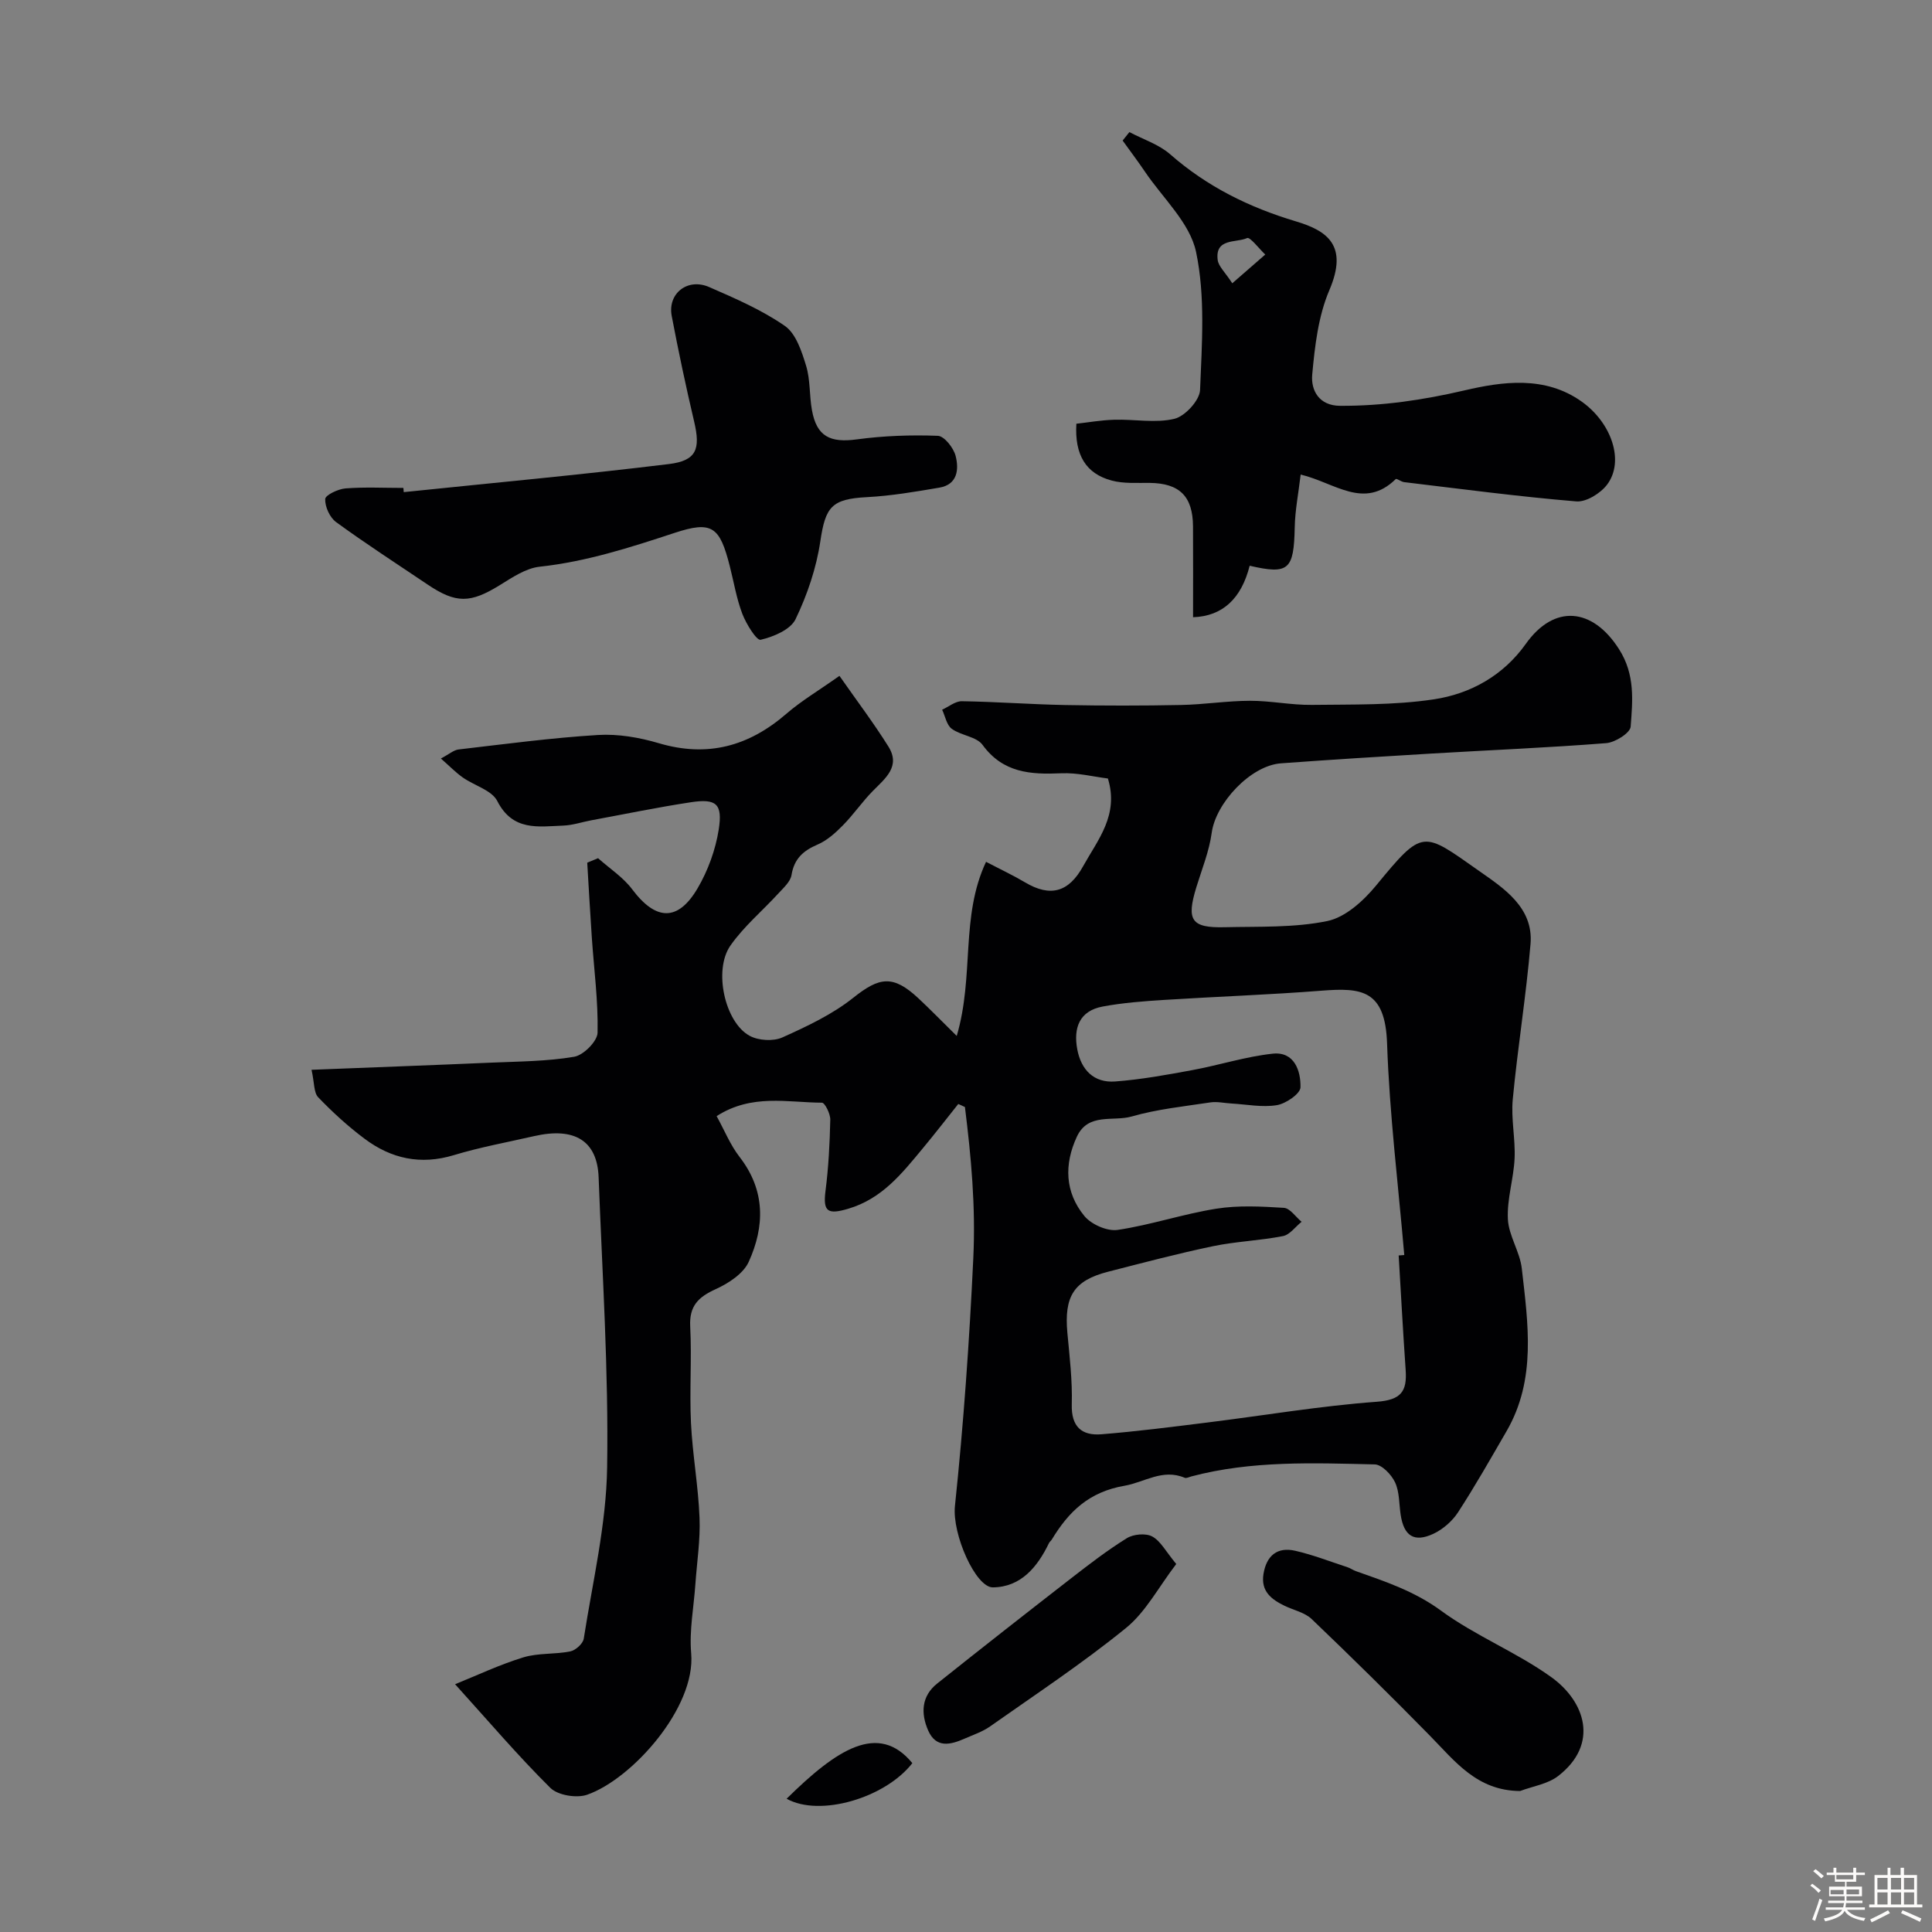
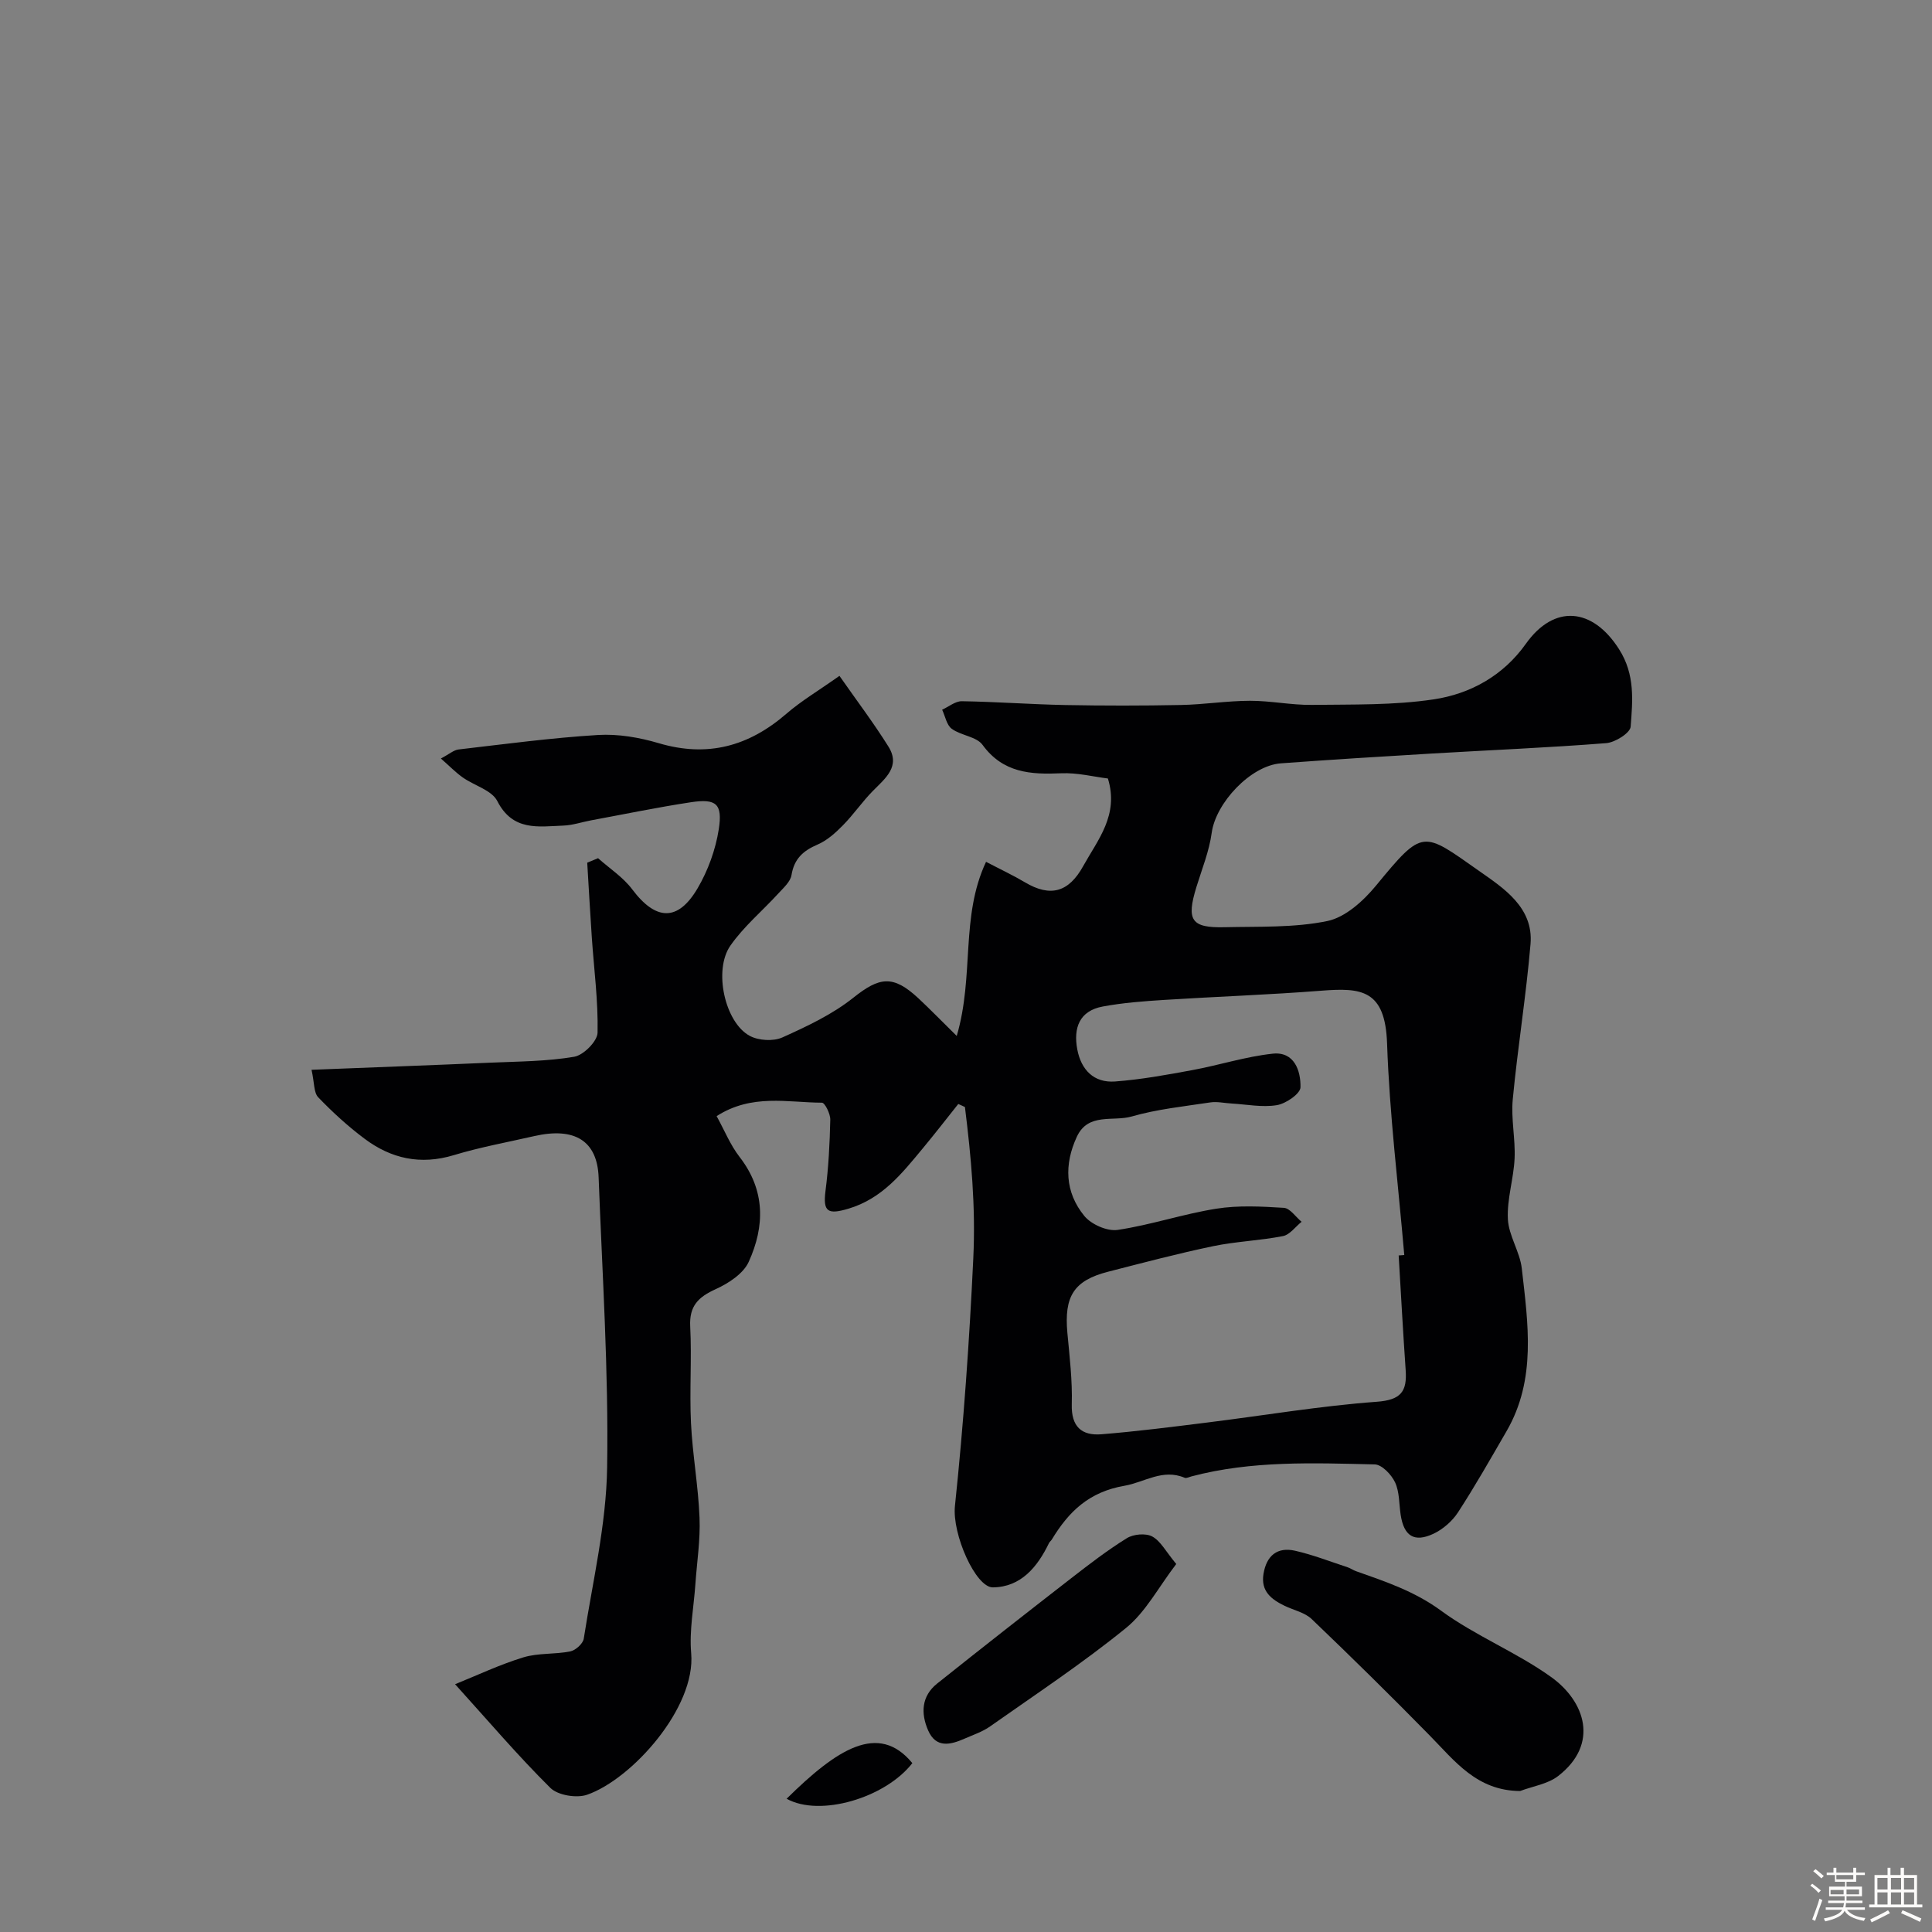
<svg xmlns="http://www.w3.org/2000/svg" enable-background="new 0 0 400 400" viewBox="0 0 400 400">
  <rect x="0" y="0" width="400" height="400" fill="#808080" stroke="none" />
  <path d="m374.8 390.4.4-.4c.7.5 1.3 1 1.8 1.4l-.5.5c-.5-.6-1.1-1.1-1.7-1.5zm1 7.3-.6-.3c.5-1.4 1.1-2.8 1.5-4.3.2.1.4.2.6.3-.5 1.3-1 2.8-1.5 4.3zm-.4-10.3.5-.4c.4.3 1 .8 1.7 1.4l-.5.5c-.5-.5-1.1-1-1.7-1.5zm2.5.3h1.7v-1h.6v1h3.5v-1h.6v1h1.8v.5h-1.8v1.4h-2v1h3.2v2h-3.2v.9h3.3v.5h-3.4c0 .3-.1.6-.1.9h4v.5h-3.7c.7.9 1.9 1.5 3.8 1.7-.1.2-.2.4-.3.6-2.1-.4-3.5-1.1-4-2.1-.4 1-1.8 1.7-4 2.2-.1-.2-.2-.4-.3-.6 2.1-.4 3.4-1 3.8-1.8h-3.4v-.5h3.6c.1-.3.1-.6.2-.9h-3.3v-.5h3.4c0-.3 0-.6 0-.9h-3.2v-2h3.3v-1h-2.1v-1.4h-1.7v-.5zm1.1 3.5v1h2.7c0-.3 0-.4 0-.4 0-.1 0-.2 0-.2 0-.1 0-.2 0-.3h-2.7zm1.2-3v.9h3.5v-.9zm4.7 3h-2.6v.6.4h2.6z" fill="#fcfbfa" />
  <path d="m393.6 386.7h.6v1.5h2.7v6.1h1.1v.6h-11v-.6h1.1v-6.1h2.7v-1.5h.6v1.5h2.1v-1.5zm-2.7 8.8.4.6c-1.2.6-2.5 1.3-3.8 1.9-.1-.2-.2-.4-.3-.6 1.2-.6 2.5-1.2 3.7-1.9zm-2.2-6.7v2.4h2.1v-2.4zm0 3v2.5h2.1v-2.5zm2.8-3v2.4h2.1v-2.4zm0 3v2.5h2.1v-2.5zm6 6.1c-1.4-.7-2.7-1.3-3.9-1.8l.3-.6c1.5.6 2.7 1.2 3.9 1.7zm-1.2-9.1h-2.1v2.4h2.1zm-2.1 3v2.5h2.1v-2.5z" fill="#fcfbfa" />
  <g fill="#010103">
    <path d="m198.4 228.57c-2.45 3.07-4.86 6.19-7.37 9.21-4.3 5.18-8.39 10.4-15.42 12.48-4.23 1.25-5.25.63-4.7-3.69.63-4.88.88-9.83.99-14.75.03-1.21-1.12-3.52-1.73-3.52-7.11-.03-14.5-1.9-21.8 2.78 1.61 2.92 2.82 5.96 4.75 8.45 5.37 6.92 5.24 14.36 1.89 21.73-1.11 2.44-4.18 4.44-6.82 5.64-3.6 1.63-5.51 3.47-5.29 7.73.34 6.65-.16 13.34.16 19.99.32 6.54 1.51 13.04 1.77 19.59.19 4.58-.54 9.19-.86 13.79-.33 4.76-1.28 9.58-.87 14.28 1 11.26-12.26 26.07-21.54 29.3-2.18.76-6.06.12-7.62-1.42-6.74-6.68-12.91-13.94-19.72-21.46 4.49-1.81 9.2-4.05 14.13-5.56 3.08-.94 6.53-.59 9.73-1.24 1.09-.22 2.62-1.6 2.78-2.63 1.84-11.79 4.66-23.59 4.84-35.43.32-20.01-1.01-40.05-1.76-60.08-.28-7.56-4.94-10.46-13.35-8.54-5.55 1.27-11.19 2.29-16.63 3.94-6.89 2.09-12.99.73-18.51-3.42-3.42-2.56-6.61-5.48-9.57-8.56-.93-.97-.77-2.97-1.38-5.69 12.82-.51 24.98-.95 37.14-1.48 5.77-.25 11.59-.26 17.25-1.22 1.92-.33 4.79-3.21 4.83-4.98.14-6.55-.74-13.12-1.19-19.69-.35-5.17-.64-10.34-.95-15.51.75-.31 1.49-.62 2.24-.93 2.39 2.13 5.21 3.95 7.09 6.47 4.86 6.46 9.43 6.72 13.52-.24 2.16-3.68 3.72-7.99 4.38-12.19.83-5.32-.53-6.41-5.73-5.63-6.93 1.05-13.8 2.48-20.69 3.75-1.92.36-3.83 1.02-5.76 1.09-5.18.2-10.46 1.21-13.67-5.08-1.15-2.26-4.77-3.2-7.16-4.89-1.48-1.05-2.75-2.37-4.52-3.92 1.72-.9 2.65-1.75 3.66-1.87 9.62-1.12 19.23-2.41 28.88-3 4.15-.25 8.55.51 12.57 1.7 10.09 2.99 18.63.65 26.43-6.1 3.05-2.64 6.58-4.73 10.98-7.84 3.59 5.14 7.08 9.75 10.14 14.64 2.56 4.1-.63 6.56-3.21 9.17-2.21 2.24-4.01 4.9-6.22 7.14-1.53 1.56-3.29 3.14-5.25 3.98-2.99 1.28-4.84 2.95-5.39 6.32-.23 1.38-1.65 2.63-2.7 3.78-3.31 3.62-7.17 6.84-9.95 10.82-3.56 5.1-1.13 15.92 4 18.68 1.83.99 4.89 1.17 6.76.33 5.11-2.3 10.35-4.76 14.69-8.22 5.4-4.3 8.21-4.8 13.49.13 2.45 2.29 4.79 4.7 7.92 7.78 3.68-12.51.72-24.64 6.07-36.05 3.04 1.59 5.63 2.8 8.07 4.25 5.24 3.11 9.03 2.08 12.03-3.34 3.05-5.51 7.45-10.58 5.13-18.16-2.95-.36-6.33-1.23-9.68-1.08-6.34.28-12.04-.07-16.28-5.89-1.26-1.72-4.44-1.91-6.37-3.32-1.06-.77-1.35-2.6-1.99-3.95 1.36-.62 2.73-1.78 4.08-1.76 7.13.11 14.24.65 21.37.79 8 .15 16 .15 23.99-.01 4.77-.09 9.53-.86 14.3-.87 4.27-.01 8.54.9 12.8.85 8.44-.11 16.97.1 25.27-1.15 7.57-1.14 14.37-4.92 19.03-11.48 5.87-8.27 13.83-7.53 19.32 1.12 3.34 5.25 2.8 10.62 2.39 16.02-.1 1.31-3.22 3.27-5.07 3.41-12.06.95-24.16 1.44-36.24 2.16-10.37.61-20.74 1.26-31.1 2.02-6.28.46-13.5 8.22-14.33 14.39-.52 3.82-2.03 7.51-3.17 11.23-2.11 6.87-1.09 8.48 5.87 8.31 7.1-.17 14.36.14 21.24-1.28 3.73-.77 7.46-4.16 10.05-7.3 9.85-11.97 9.63-11.31 21.43-3.03 4.95 3.48 11.23 7.5 10.59 15.07-.91 10.75-2.66 21.43-3.68 32.18-.38 4.02.56 8.16.38 12.22-.19 4.21-1.6 8.41-1.39 12.57.17 3.44 2.48 6.74 2.88 10.21 1.29 11.41 3.06 22.98-3.16 33.71-3.27 5.64-6.49 11.33-10.04 16.79-1.19 1.83-3.12 3.51-5.09 4.44-4.01 1.87-6.12.46-6.79-3.94-.34-2.26-.23-4.73-1.16-6.71-.75-1.6-2.73-3.68-4.21-3.71-12.7-.29-25.45-.82-37.93 2.48-.47.12-1.05.44-1.41.29-4.57-1.94-8.31.93-12.46 1.65-7.37 1.27-11.55 5.35-15.04 11.11-.17.28-.47.49-.61.78-2.39 4.95-5.81 9.09-11.61 9.15-3.56.03-8.46-11.01-7.85-16.85 1.79-17.06 2.99-34.13 3.8-51.28.51-10.75-.44-20.93-1.73-31.32-.44-.22-.91-.42-1.38-.63zm91.18 31.36c.39-.03.77-.06 1.16-.09-1.25-14.59-3.06-29.17-3.56-43.79-.38-11.15-5.31-11.58-13.55-10.94-10.85.85-21.73 1.22-32.59 1.91-4.26.27-8.55.59-12.73 1.37-4.86.9-6.1 4.46-5.27 8.88.8 4.24 3.44 6.96 7.82 6.64 5.35-.4 10.68-1.37 15.97-2.35 5.59-1.03 11.07-2.81 16.69-3.41 4.45-.47 5.81 3.54 5.73 6.97-.03 1.33-3.02 3.38-4.89 3.69-3.03.5-6.25-.16-9.39-.34-1.46-.08-2.96-.44-4.37-.23-5.47.83-11.03 1.4-16.31 2.92-3.83 1.1-8.99-.85-11.33 4.17-2.68 5.75-2.48 11.52 1.54 16.42 1.43 1.75 4.73 3.21 6.89 2.89 6.87-1.02 13.55-3.3 20.42-4.39 4.57-.73 9.34-.47 14-.18 1.28.08 2.45 1.88 3.67 2.89-1.28 1.02-2.43 2.68-3.86 2.96-4.78.94-9.71 1.1-14.47 2.09-7.29 1.52-14.49 3.43-21.71 5.28-7.11 1.82-9.15 5.08-8.45 12.68.46 4.92 1.05 9.86.91 14.78-.13 4.64 2.05 6.53 6.15 6.2 7.34-.59 14.65-1.53 21.96-2.44 11.68-1.45 23.31-3.43 35.03-4.29 5.04-.37 6.29-2.14 5.99-6.53-.55-7.92-.98-15.84-1.45-23.76z" />
-     <path d="m269.29 98.25c-.46 3.9-1.16 7.41-1.23 10.93-.18 8.81-1.23 9.82-9.33 7.95-1.71 6.77-5.57 10.45-11.72 10.66 0-6.27.03-12.54-.01-18.82-.04-6.23-2.8-8.92-8.97-8.99-2.64-.03-5.39.18-7.88-.49-5.28-1.41-7.69-5.26-7.3-11.76 2.29-.25 5.08-.75 7.89-.83 4.16-.12 8.49.75 12.41-.19 2.2-.53 5.22-3.82 5.31-5.96.38-9.55 1.11-19.4-.83-28.6-1.27-6.01-6.87-11.11-10.57-16.59-1.48-2.19-3.09-4.31-4.63-6.46.47-.58.94-1.17 1.4-1.75 2.84 1.5 6.1 2.54 8.45 4.6 7.64 6.7 16.37 11 26.05 13.89 6.55 1.96 10.83 5.03 6.9 14.23-2.3 5.38-3.01 11.58-3.55 17.5-.29 3.2 1.37 6.43 5.77 6.45 8.73.05 17.14-1.19 25.74-3.19 7.81-1.82 16.68-3.13 24.33 2.35 6.15 4.4 8.86 12.32 5.21 17.16-1.36 1.8-4.32 3.64-6.38 3.47-11.91-.99-23.77-2.57-35.64-3.99-.62-.07-1.55-.82-1.74-.63-6.56 6.42-12.55.77-19.68-.94zm-14.16-39.6c2.91-2.53 4.87-4.24 6.83-5.95-1.29-1.21-3.15-3.69-3.76-3.41-2.28 1.03-6.68-.04-6.09 4.54.17 1.32 1.52 2.5 3.02 4.82z" />
-     <path d="m83.59 101.89c18.3-1.9 36.62-3.58 54.88-5.81 5.77-.7 6.58-3.12 5.25-8.78-1.71-7.26-3.26-14.57-4.65-21.89-.88-4.64 3.28-7.93 7.75-5.98 5.39 2.35 10.89 4.73 15.68 8.05 2.29 1.59 3.48 5.26 4.39 8.23.9 2.93.66 6.18 1.22 9.24.98 5.41 3.76 6.77 9.28 6.02 5.54-.75 11.19-.95 16.78-.74 1.33.05 3.26 2.5 3.68 4.16.71 2.76.42 5.93-3.36 6.57-4.99.85-10.01 1.71-15.04 1.97-7.27.39-8.55 1.98-9.61 9.14-.82 5.53-2.7 11.08-5.13 16.13-1.05 2.17-4.57 3.64-7.23 4.26-.84.19-2.98-3.27-3.78-5.35-1.21-3.16-1.76-6.57-2.6-9.87-2.08-8.18-3.63-9.49-11.47-6.9-9.15 3.01-18.22 5.94-27.89 6.99-2.89.31-5.73 2.26-8.33 3.86-6.01 3.7-9 3.79-14.85-.15-6.36-4.28-12.79-8.44-18.98-12.95-1.3-.95-2.31-3.17-2.25-4.77.03-.82 2.67-2.08 4.2-2.2 3.97-.31 7.99-.1 11.99-.1.01.28.04.57.07.87z" />
    <path d="m314.72 370.81c-8.95-.05-13.5-6.19-18.69-11.47-8.02-8.18-16.19-16.22-24.47-24.14-1.44-1.37-3.74-1.83-5.63-2.75-2.73-1.33-4.92-3.01-4.34-6.58.62-3.8 2.86-5.65 6.57-4.8 3.68.84 7.23 2.23 10.83 3.41.61.2 1.16.61 1.77.82 6.12 2.16 12.12 4.16 17.59 8.17 7.12 5.22 15.59 8.58 22.78 13.73 7.07 5.06 10.01 13.87 1.49 20.49-2.14 1.67-5.24 2.12-7.9 3.12z" />
    <path d="m243.53 323.81c-3.67 4.79-6.31 9.93-10.42 13.26-8.97 7.29-18.66 13.7-28.13 20.37-1.57 1.11-3.49 1.74-5.28 2.53-2.93 1.29-5.91 2.02-7.54-1.71-1.54-3.53-1.4-7.09 1.87-9.7 9.2-7.34 18.47-14.6 27.77-21.82 3.74-2.9 7.5-5.8 11.51-8.28 1.36-.84 3.9-1.07 5.24-.35 1.73.92 2.8 3.08 4.98 5.7z" />
    <path d="m162.86 372.41c10.33-10.19 19-15.94 26.03-7.37-5.61 7.21-19.15 11.21-26.03 7.37z" />
  </g>
</svg>